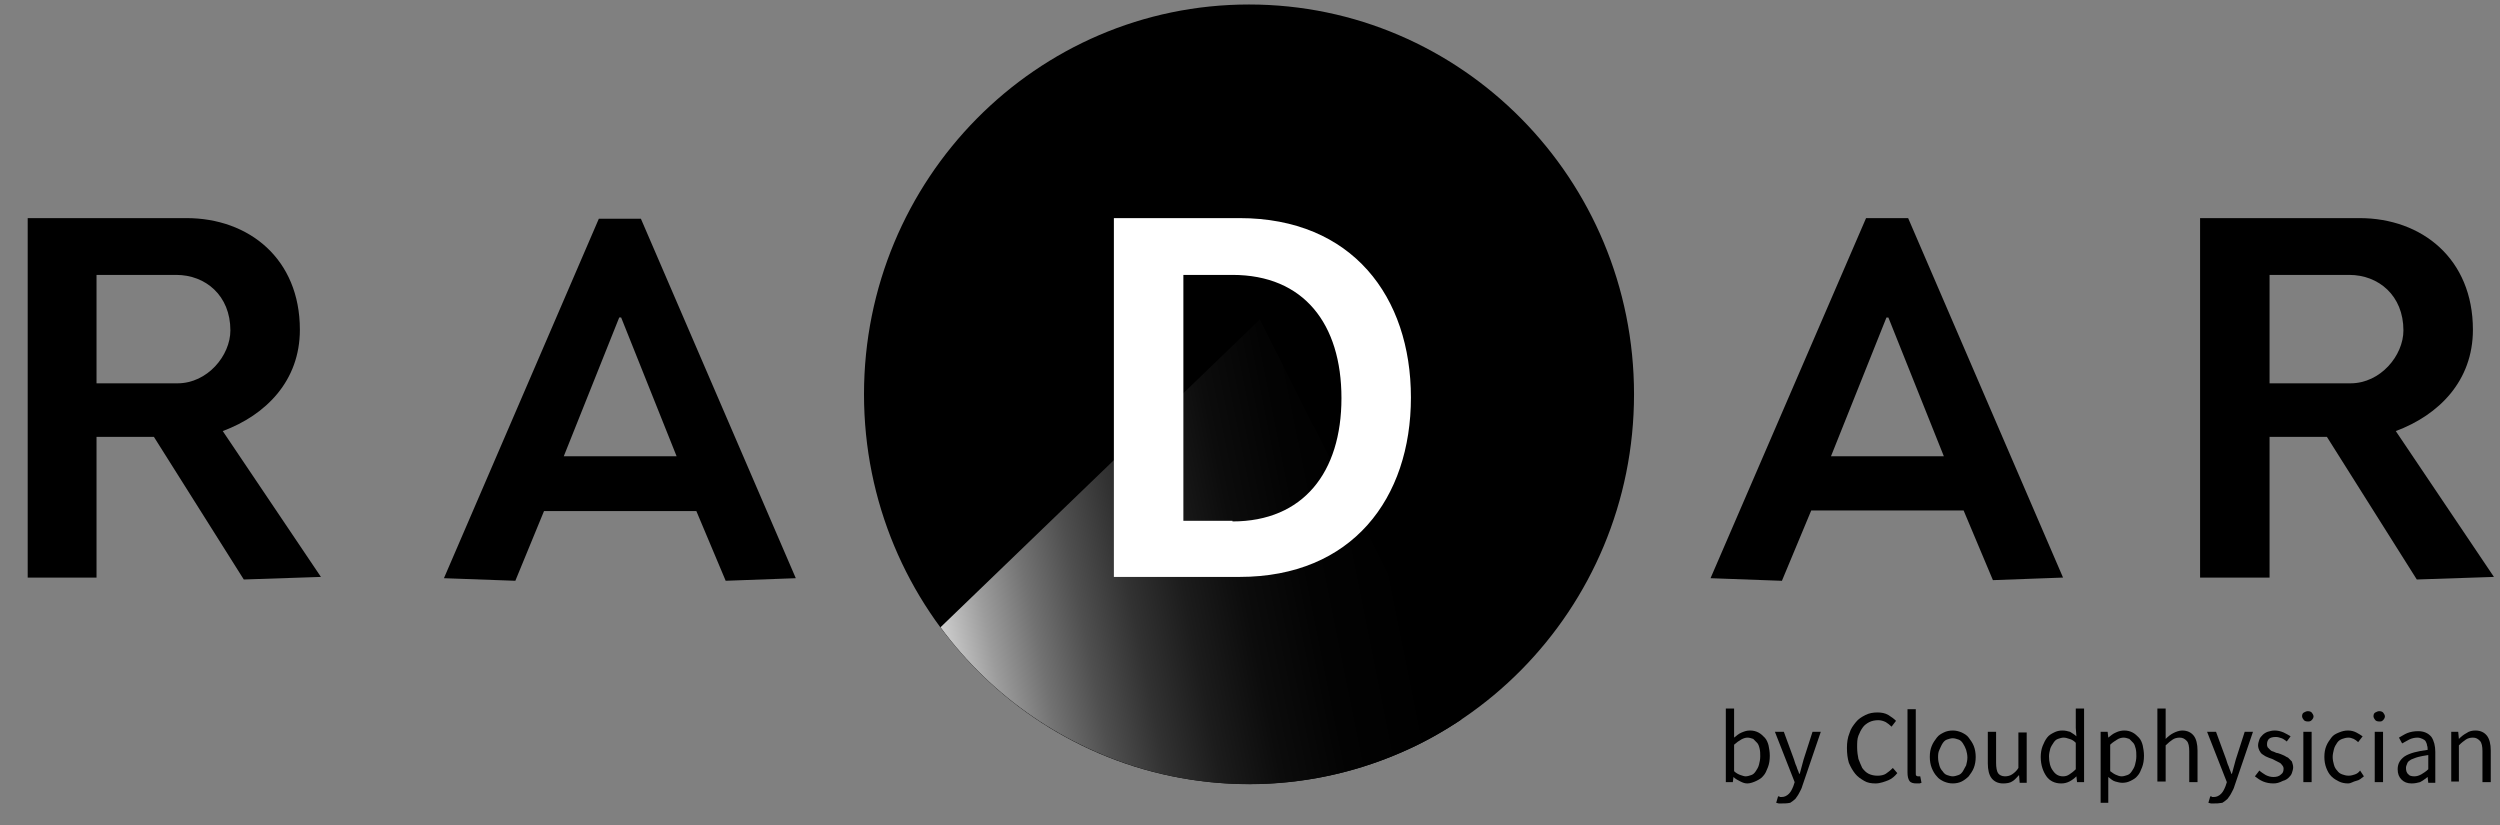
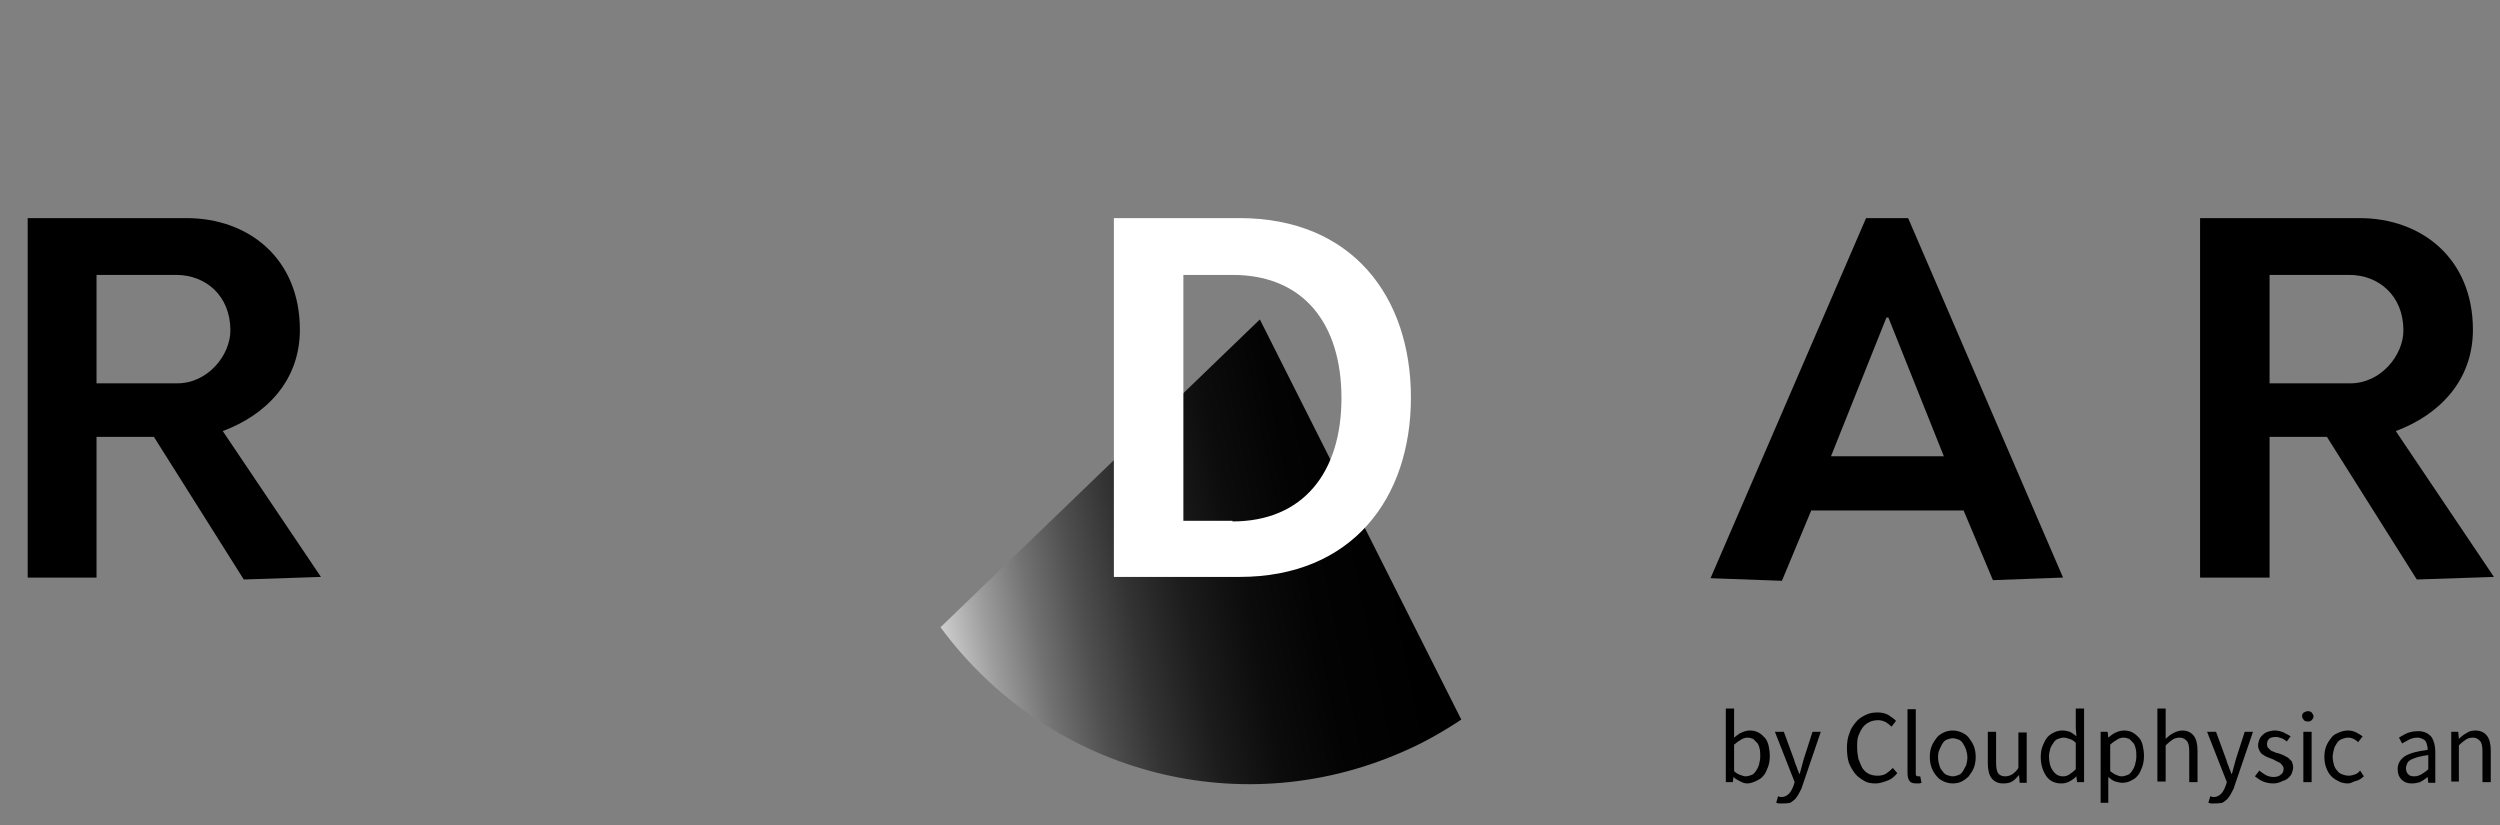
<svg xmlns="http://www.w3.org/2000/svg" width="103" height="34" viewBox="0 0 103 34" fill="none">
  <rect x="0" y="0" width="103" height="34" fill="#808080" stroke="none" />
  <g clip-path="url(#clip0_5778_253285)">
-     <path d="M51.46 32.304C60.22 32.304 67.322 25.114 67.322 16.245C67.322 7.375 60.22 0.185 51.46 0.185C42.699 0.185 35.597 7.375 35.597 16.245C35.597 25.114 42.699 32.304 51.46 32.304Z" fill="black" />
    <path d="M38.749 25.843C43.056 31.693 50.882 34.006 57.789 30.975C58.656 30.603 59.444 30.151 60.205 29.646L51.906 13.161L38.749 25.843Z" fill="url(#paint0_linear_5778_253285)" />
    <path d="M7.68 8.986C10.254 8.986 12.355 10.661 12.355 13.586C12.355 15.686 10.963 17.095 9.177 17.76L13.222 23.769L10.044 23.875L6.341 17.999H3.977V23.796H1.141V8.986H7.68ZM3.977 11.326V15.793H7.313C8.547 15.793 9.492 14.649 9.492 13.612C9.492 12.177 8.468 11.326 7.26 11.326H3.977Z" fill="black" />
-     <path d="M21.232 23.928L18.29 23.822L24.672 9.012H26.405L32.787 23.822L29.898 23.928L28.69 21.057H22.413L21.232 23.928ZM27.876 18.797L25.591 13.08H25.512L23.228 18.797H27.876Z" fill="black" />
    <path d="M45.892 23.796V8.986H51.066C55.714 8.986 58.13 12.23 58.13 16.378C58.13 20.525 55.714 23.769 51.066 23.769H45.892V23.796ZM50.777 21.483C53.692 21.483 55.268 19.462 55.268 16.404C55.268 13.346 53.718 11.326 50.777 11.326H48.755V21.456H50.777V21.483Z" fill="white" />
    <path d="M73.415 23.929L70.474 23.822L76.882 8.986H78.615L84.997 23.796L82.108 23.902L80.9 21.03H74.623L73.415 23.929ZM80.086 18.797L77.801 13.081H77.722L75.437 18.797H80.086Z" fill="black" />
    <path d="M97.209 8.986C99.782 8.986 101.884 10.661 101.884 13.586C101.884 15.686 100.492 17.095 98.706 17.76L102.75 23.769L99.572 23.875L95.869 17.999H93.506V23.796H90.643V8.986H97.209ZM93.506 11.326V15.793H96.841C98.076 15.793 99.021 14.649 99.021 13.612C99.021 12.177 97.997 11.326 96.789 11.326H93.506Z" fill="black" />
    <path d="M71.997 32.278C71.892 32.278 71.813 32.251 71.708 32.198C71.603 32.145 71.498 32.092 71.419 32.012L71.393 32.224H71.104V29.193H71.445V30.018V30.39C71.55 30.31 71.629 30.23 71.761 30.177C71.892 30.124 71.971 30.097 72.102 30.097C72.233 30.097 72.338 30.124 72.443 30.177C72.548 30.23 72.627 30.31 72.706 30.39C72.785 30.47 72.837 30.603 72.864 30.709C72.89 30.842 72.916 30.975 72.916 31.134C72.916 31.32 72.89 31.48 72.837 31.613C72.785 31.746 72.732 31.879 72.653 31.959C72.575 32.065 72.47 32.118 72.365 32.171C72.26 32.224 72.102 32.278 71.997 32.278ZM71.918 31.985C71.997 31.985 72.076 31.959 72.154 31.932C72.233 31.905 72.286 31.852 72.338 31.773C72.391 31.693 72.443 31.613 72.47 31.507C72.496 31.4 72.522 31.294 72.522 31.161C72.522 31.055 72.522 30.948 72.496 30.842C72.47 30.735 72.443 30.656 72.391 30.603C72.338 30.549 72.286 30.496 72.233 30.443C72.154 30.416 72.076 30.39 71.997 30.39C71.839 30.39 71.656 30.496 71.445 30.682V31.773C71.524 31.852 71.629 31.905 71.708 31.932C71.787 31.959 71.866 31.985 71.918 31.985Z" fill="black" />
    <path d="M73.415 33.102C73.363 33.102 73.336 33.102 73.284 33.102C73.257 33.102 73.205 33.075 73.179 33.075L73.257 32.809C73.284 32.809 73.31 32.809 73.336 32.836C73.363 32.836 73.389 32.836 73.415 32.836C73.52 32.836 73.625 32.783 73.704 32.703C73.783 32.623 73.835 32.517 73.888 32.384L73.94 32.224L73.126 30.15H73.494L73.914 31.294C73.94 31.373 73.967 31.48 74.019 31.586C74.045 31.692 74.098 31.772 74.124 31.879H74.15C74.177 31.772 74.203 31.692 74.229 31.586C74.255 31.48 74.282 31.4 74.308 31.294L74.676 30.15H75.017L74.255 32.384C74.229 32.49 74.177 32.57 74.124 32.676C74.072 32.783 74.019 32.836 73.967 32.916C73.914 32.969 73.835 33.022 73.757 33.075C73.625 33.102 73.52 33.102 73.415 33.102Z" fill="black" />
    <path d="M77.276 32.278C77.092 32.278 76.934 32.251 76.803 32.171C76.672 32.092 76.54 32.012 76.435 31.879C76.33 31.746 76.251 31.613 76.173 31.427C76.12 31.241 76.094 31.055 76.094 30.815C76.094 30.603 76.12 30.39 76.199 30.204C76.251 30.018 76.356 29.885 76.462 29.752C76.567 29.619 76.698 29.539 76.856 29.459C77.013 29.38 77.171 29.353 77.355 29.353C77.512 29.353 77.67 29.38 77.801 29.459C77.932 29.539 78.037 29.619 78.116 29.699L77.932 29.938C77.853 29.858 77.775 29.805 77.696 29.752C77.591 29.699 77.486 29.672 77.381 29.672C77.249 29.672 77.118 29.699 77.013 29.752C76.908 29.805 76.803 29.885 76.75 29.965C76.672 30.071 76.619 30.177 76.567 30.31C76.514 30.443 76.514 30.603 76.514 30.789C76.514 30.975 76.54 31.134 76.567 31.267C76.619 31.4 76.672 31.533 76.724 31.64C76.803 31.746 76.882 31.826 76.987 31.879C77.092 31.932 77.223 31.959 77.355 31.959C77.486 31.959 77.617 31.932 77.696 31.879C77.775 31.826 77.88 31.746 77.985 31.64L78.169 31.852C78.064 31.985 77.932 32.092 77.801 32.145C77.67 32.198 77.46 32.278 77.276 32.278Z" fill="black" />
    <path d="M78.956 32.277C78.825 32.277 78.72 32.251 78.668 32.171C78.615 32.091 78.589 31.985 78.589 31.825V29.22H78.93V31.852C78.93 31.905 78.93 31.958 78.956 31.958C78.983 31.985 79.009 31.985 79.035 31.985H79.061C79.061 31.985 79.088 31.985 79.114 31.985L79.166 32.251C79.14 32.251 79.114 32.277 79.088 32.277C79.035 32.277 79.009 32.277 78.956 32.277Z" fill="black" />
    <path d="M80.453 32.277C80.322 32.277 80.217 32.251 80.086 32.198C79.981 32.145 79.876 32.091 79.797 31.985C79.718 31.905 79.639 31.772 79.587 31.639C79.534 31.506 79.508 31.347 79.508 31.187C79.508 31.001 79.534 30.868 79.587 30.735C79.639 30.602 79.718 30.496 79.797 30.39C79.876 30.283 79.981 30.23 80.086 30.177C80.191 30.124 80.322 30.097 80.453 30.097C80.585 30.097 80.69 30.124 80.821 30.177C80.926 30.23 81.031 30.283 81.11 30.39C81.189 30.496 81.267 30.602 81.32 30.735C81.373 30.868 81.399 31.028 81.399 31.187C81.399 31.347 81.373 31.506 81.32 31.639C81.267 31.772 81.189 31.879 81.11 31.985C81.031 32.065 80.926 32.145 80.821 32.198C80.716 32.251 80.585 32.277 80.453 32.277ZM80.453 31.985C80.532 31.985 80.611 31.958 80.69 31.932C80.769 31.905 80.821 31.852 80.874 31.772C80.926 31.692 80.952 31.613 81.005 31.533C81.031 31.427 81.057 31.32 81.057 31.214C81.057 31.108 81.031 30.975 81.005 30.895C80.979 30.815 80.926 30.709 80.874 30.629C80.821 30.549 80.769 30.496 80.69 30.469C80.611 30.443 80.532 30.416 80.453 30.416C80.375 30.416 80.296 30.443 80.217 30.469C80.138 30.496 80.086 30.549 80.033 30.629C79.981 30.709 79.954 30.788 79.902 30.895C79.849 31.001 79.849 31.108 79.849 31.214C79.849 31.32 79.876 31.453 79.902 31.533C79.928 31.639 79.981 31.719 80.033 31.772C80.086 31.852 80.138 31.905 80.217 31.932C80.296 31.958 80.375 31.985 80.453 31.985Z" fill="black" />
    <path d="M82.528 32.278C82.318 32.278 82.16 32.198 82.055 32.065C81.95 31.932 81.898 31.719 81.898 31.453V30.15H82.239V31.427C82.239 31.613 82.266 31.772 82.318 31.852C82.371 31.932 82.476 31.985 82.607 31.985C82.712 31.985 82.817 31.958 82.896 31.905C82.975 31.852 83.08 31.772 83.158 31.639V30.177H83.5V32.251H83.211L83.185 31.932C83.08 32.038 83.001 32.145 82.896 32.198C82.817 32.251 82.686 32.278 82.528 32.278Z" fill="black" />
    <path d="M84.918 32.278C84.655 32.278 84.445 32.171 84.314 31.985C84.183 31.799 84.078 31.533 84.078 31.188C84.078 31.028 84.104 30.868 84.156 30.735C84.209 30.603 84.261 30.496 84.34 30.39C84.419 30.284 84.524 30.23 84.629 30.177C84.734 30.124 84.839 30.097 84.971 30.097C85.102 30.097 85.181 30.124 85.286 30.151C85.365 30.204 85.469 30.257 85.548 30.337L85.522 29.991V29.193H85.864V32.224H85.575L85.548 31.985C85.469 32.065 85.365 32.145 85.259 32.198C85.154 32.251 85.049 32.278 84.918 32.278ZM84.997 31.985C85.102 31.985 85.181 31.959 85.259 31.905C85.338 31.852 85.417 31.799 85.522 31.693V30.603C85.443 30.523 85.365 30.47 85.259 30.443C85.181 30.416 85.102 30.39 85.023 30.39C84.944 30.39 84.865 30.416 84.787 30.443C84.708 30.47 84.655 30.523 84.603 30.603C84.55 30.682 84.498 30.762 84.472 30.842C84.445 30.948 84.419 31.055 84.419 31.161C84.419 31.4 84.472 31.613 84.577 31.746C84.682 31.905 84.813 31.985 84.997 31.985Z" fill="black" />
    <path d="M86.546 33.102V30.15H86.835L86.861 30.39C86.966 30.31 87.045 30.23 87.177 30.177C87.282 30.124 87.413 30.097 87.518 30.097C87.649 30.097 87.754 30.124 87.859 30.177C87.964 30.23 88.043 30.31 88.122 30.39C88.201 30.469 88.253 30.602 88.28 30.709C88.306 30.842 88.332 30.975 88.332 31.134C88.332 31.32 88.306 31.48 88.253 31.613C88.201 31.746 88.148 31.879 88.07 31.958C87.991 32.065 87.886 32.118 87.781 32.171C87.675 32.224 87.57 32.251 87.439 32.251C87.334 32.251 87.255 32.224 87.15 32.198C87.045 32.171 86.966 32.091 86.861 32.012V32.384V33.075H86.546V33.102ZM87.413 31.985C87.492 31.985 87.57 31.958 87.649 31.932C87.728 31.905 87.781 31.852 87.833 31.772C87.886 31.692 87.938 31.613 87.964 31.506C87.991 31.4 88.017 31.294 88.017 31.161C88.017 31.054 88.017 30.948 87.991 30.842C87.964 30.735 87.938 30.655 87.886 30.602C87.833 30.549 87.781 30.496 87.728 30.443C87.649 30.416 87.57 30.39 87.492 30.39C87.413 30.39 87.308 30.416 87.229 30.469C87.15 30.523 87.045 30.576 86.94 30.682V31.772C87.045 31.852 87.124 31.905 87.203 31.932C87.255 31.958 87.334 31.985 87.413 31.985Z" fill="black" />
    <path d="M88.884 32.224V29.193H89.225V30.018V30.443C89.33 30.337 89.435 30.257 89.54 30.204C89.645 30.151 89.777 30.097 89.908 30.097C90.118 30.097 90.276 30.177 90.381 30.31C90.486 30.443 90.538 30.656 90.538 30.922V32.224H90.197V30.948C90.197 30.762 90.171 30.603 90.092 30.523C90.013 30.443 89.934 30.39 89.803 30.39C89.698 30.39 89.593 30.416 89.514 30.47C89.435 30.523 89.33 30.603 89.225 30.709V32.198H88.884V32.224Z" fill="black" />
    <path d="M91.221 33.102C91.168 33.102 91.142 33.102 91.09 33.102C91.063 33.102 91.011 33.075 90.985 33.075L91.063 32.809C91.09 32.809 91.116 32.809 91.142 32.836C91.168 32.836 91.195 32.836 91.221 32.836C91.326 32.836 91.431 32.783 91.51 32.703C91.589 32.623 91.641 32.517 91.694 32.384L91.746 32.224L90.932 30.15H91.3L91.72 31.294C91.746 31.373 91.772 31.48 91.825 31.586C91.851 31.692 91.904 31.772 91.93 31.879H91.956C91.983 31.772 92.009 31.692 92.035 31.586C92.061 31.48 92.088 31.4 92.114 31.294L92.482 30.15H92.823L92.061 32.384C92.035 32.49 91.983 32.57 91.93 32.676C91.878 32.783 91.825 32.836 91.772 32.916C91.72 32.969 91.641 33.022 91.562 33.075C91.405 33.102 91.326 33.102 91.221 33.102Z" fill="black" />
    <path d="M93.663 32.277C93.506 32.277 93.375 32.251 93.243 32.198C93.112 32.145 93.007 32.065 92.902 31.985L93.086 31.746C93.165 31.825 93.269 31.879 93.348 31.932C93.453 31.985 93.558 32.012 93.663 32.012C93.795 32.012 93.9 31.985 93.979 31.905C94.057 31.852 94.084 31.772 94.084 31.666C94.084 31.613 94.057 31.559 94.031 31.533C94.005 31.506 93.979 31.453 93.926 31.427C93.874 31.4 93.821 31.373 93.769 31.347C93.716 31.32 93.663 31.294 93.611 31.267C93.532 31.241 93.453 31.214 93.401 31.187C93.322 31.161 93.269 31.108 93.217 31.081C93.165 31.054 93.112 30.975 93.086 30.921C93.059 30.868 93.033 30.788 93.033 30.709C93.033 30.629 93.059 30.549 93.086 30.469C93.112 30.39 93.165 30.337 93.217 30.283C93.269 30.23 93.348 30.177 93.427 30.15C93.506 30.124 93.611 30.097 93.716 30.097C93.847 30.097 93.952 30.124 94.084 30.177C94.189 30.23 94.294 30.283 94.373 30.337L94.215 30.549C94.136 30.496 94.084 30.443 94.005 30.416C93.926 30.39 93.847 30.363 93.769 30.363C93.637 30.363 93.532 30.39 93.48 30.443C93.427 30.496 93.401 30.576 93.401 30.655C93.401 30.709 93.401 30.735 93.427 30.788C93.453 30.815 93.48 30.842 93.532 30.895C93.585 30.948 93.611 30.948 93.69 30.975C93.742 31.001 93.795 31.028 93.847 31.028C93.926 31.054 94.005 31.081 94.057 31.108C94.136 31.134 94.189 31.187 94.267 31.214C94.32 31.267 94.373 31.32 94.425 31.373C94.451 31.453 94.478 31.533 94.478 31.613C94.478 31.692 94.451 31.772 94.425 31.852C94.399 31.932 94.346 31.985 94.294 32.038C94.241 32.091 94.162 32.145 94.057 32.171C93.9 32.251 93.795 32.277 93.663 32.277Z" fill="black" />
    <path d="M95.082 29.725C95.003 29.725 94.95 29.699 94.924 29.672C94.898 29.645 94.845 29.566 94.845 29.512C94.845 29.433 94.871 29.38 94.924 29.353C94.977 29.326 95.029 29.3 95.082 29.3C95.16 29.3 95.213 29.326 95.239 29.353C95.265 29.38 95.318 29.459 95.318 29.512C95.318 29.566 95.292 29.619 95.239 29.672C95.187 29.725 95.134 29.725 95.082 29.725ZM94.898 32.225V30.151H95.239V32.225H94.898Z" fill="black" />
    <path d="M96.736 32.277C96.605 32.277 96.474 32.251 96.368 32.198C96.263 32.145 96.158 32.091 96.053 31.985C95.948 31.879 95.896 31.772 95.843 31.639C95.791 31.506 95.764 31.347 95.764 31.187C95.764 31.001 95.791 30.868 95.843 30.735C95.896 30.602 95.975 30.496 96.053 30.39C96.132 30.283 96.237 30.23 96.368 30.177C96.5 30.124 96.605 30.097 96.736 30.097C96.867 30.097 96.972 30.124 97.078 30.177C97.183 30.23 97.261 30.283 97.34 30.337L97.156 30.576C97.104 30.523 97.025 30.469 96.972 30.443C96.894 30.416 96.841 30.39 96.762 30.39C96.657 30.39 96.579 30.416 96.5 30.443C96.421 30.469 96.342 30.523 96.29 30.602C96.237 30.682 96.185 30.762 96.158 30.868C96.132 30.975 96.106 31.081 96.106 31.187C96.106 31.294 96.132 31.427 96.158 31.506C96.185 31.613 96.237 31.692 96.29 31.746C96.342 31.825 96.421 31.879 96.5 31.905C96.579 31.932 96.657 31.958 96.762 31.958C96.867 31.958 96.946 31.932 97.025 31.905C97.104 31.879 97.183 31.825 97.235 31.746L97.393 31.985C97.288 32.065 97.209 32.145 97.078 32.171C96.946 32.198 96.867 32.277 96.736 32.277Z" fill="black" />
-     <path d="M98.023 29.725C97.944 29.725 97.892 29.699 97.865 29.672C97.839 29.645 97.787 29.566 97.787 29.512C97.787 29.433 97.813 29.38 97.865 29.353C97.918 29.326 97.971 29.3 98.023 29.3C98.102 29.3 98.154 29.326 98.181 29.353C98.207 29.38 98.259 29.459 98.259 29.512C98.259 29.566 98.233 29.619 98.181 29.672C98.128 29.725 98.102 29.725 98.023 29.725ZM97.839 32.225V30.151H98.181V32.225H97.839Z" fill="black" />
    <path d="M99.362 32.278C99.178 32.278 99.047 32.224 98.942 32.118C98.837 32.012 98.784 31.879 98.784 31.693C98.784 31.453 98.89 31.294 99.073 31.161C99.284 31.028 99.599 30.948 100.019 30.895C100.019 30.842 100.019 30.762 99.993 30.709C99.993 30.656 99.966 30.603 99.94 30.549C99.914 30.496 99.861 30.47 99.809 30.443C99.756 30.416 99.677 30.39 99.599 30.39C99.494 30.39 99.362 30.416 99.257 30.47C99.152 30.523 99.073 30.576 98.968 30.629L98.837 30.39C98.942 30.337 99.047 30.257 99.178 30.204C99.31 30.151 99.467 30.124 99.625 30.124C99.861 30.124 100.045 30.204 100.176 30.363C100.282 30.523 100.334 30.736 100.334 30.975V32.251H100.045L100.019 32.012C99.914 32.092 99.809 32.171 99.704 32.224C99.599 32.251 99.494 32.278 99.362 32.278ZM99.467 31.985C99.572 31.985 99.651 31.959 99.756 31.905C99.835 31.852 99.94 31.799 100.045 31.693V31.108C99.861 31.134 99.73 31.161 99.625 31.188C99.52 31.214 99.415 31.267 99.336 31.294C99.257 31.347 99.205 31.374 99.178 31.453C99.152 31.533 99.126 31.56 99.126 31.64C99.126 31.746 99.152 31.852 99.231 31.905C99.257 31.959 99.362 31.985 99.467 31.985Z" fill="black" />
    <path d="M100.991 32.224V30.15H101.279L101.306 30.443C101.411 30.337 101.516 30.257 101.621 30.203C101.726 30.124 101.857 30.097 101.989 30.097C102.199 30.097 102.356 30.177 102.461 30.31C102.566 30.443 102.619 30.655 102.619 30.921V32.224H102.277V30.948C102.277 30.762 102.251 30.602 102.172 30.523C102.094 30.443 102.015 30.39 101.884 30.39C101.778 30.39 101.673 30.416 101.595 30.469C101.516 30.523 101.411 30.602 101.306 30.709V32.198H100.991V32.224Z" fill="black" />
  </g>
  <defs>
    <linearGradient id="paint0_linear_5778_253285" x1="37.108" y1="25.893" x2="57.473" y2="21.803" gradientUnits="userSpaceOnUse">
      <stop stop-color="white" />
      <stop offset="0.081" stop-color="#CCCCCC" />
      <stop offset="0.168" stop-color="#9C9C9C" />
      <stop offset="0.261" stop-color="#727272" />
      <stop offset="0.357" stop-color="#4F4F4F" />
      <stop offset="0.458" stop-color="#323232" />
      <stop offset="0.565" stop-color="#1C1C1C" />
      <stop offset="0.682" stop-color="#0C0C0C" />
      <stop offset="0.815" stop-color="#030303" />
      <stop offset="1" />
    </linearGradient>
    <clipPath id="clip0_5778_253285">
      <rect width="102.944" height="34" fill="white" />
    </clipPath>
  </defs>
</svg>